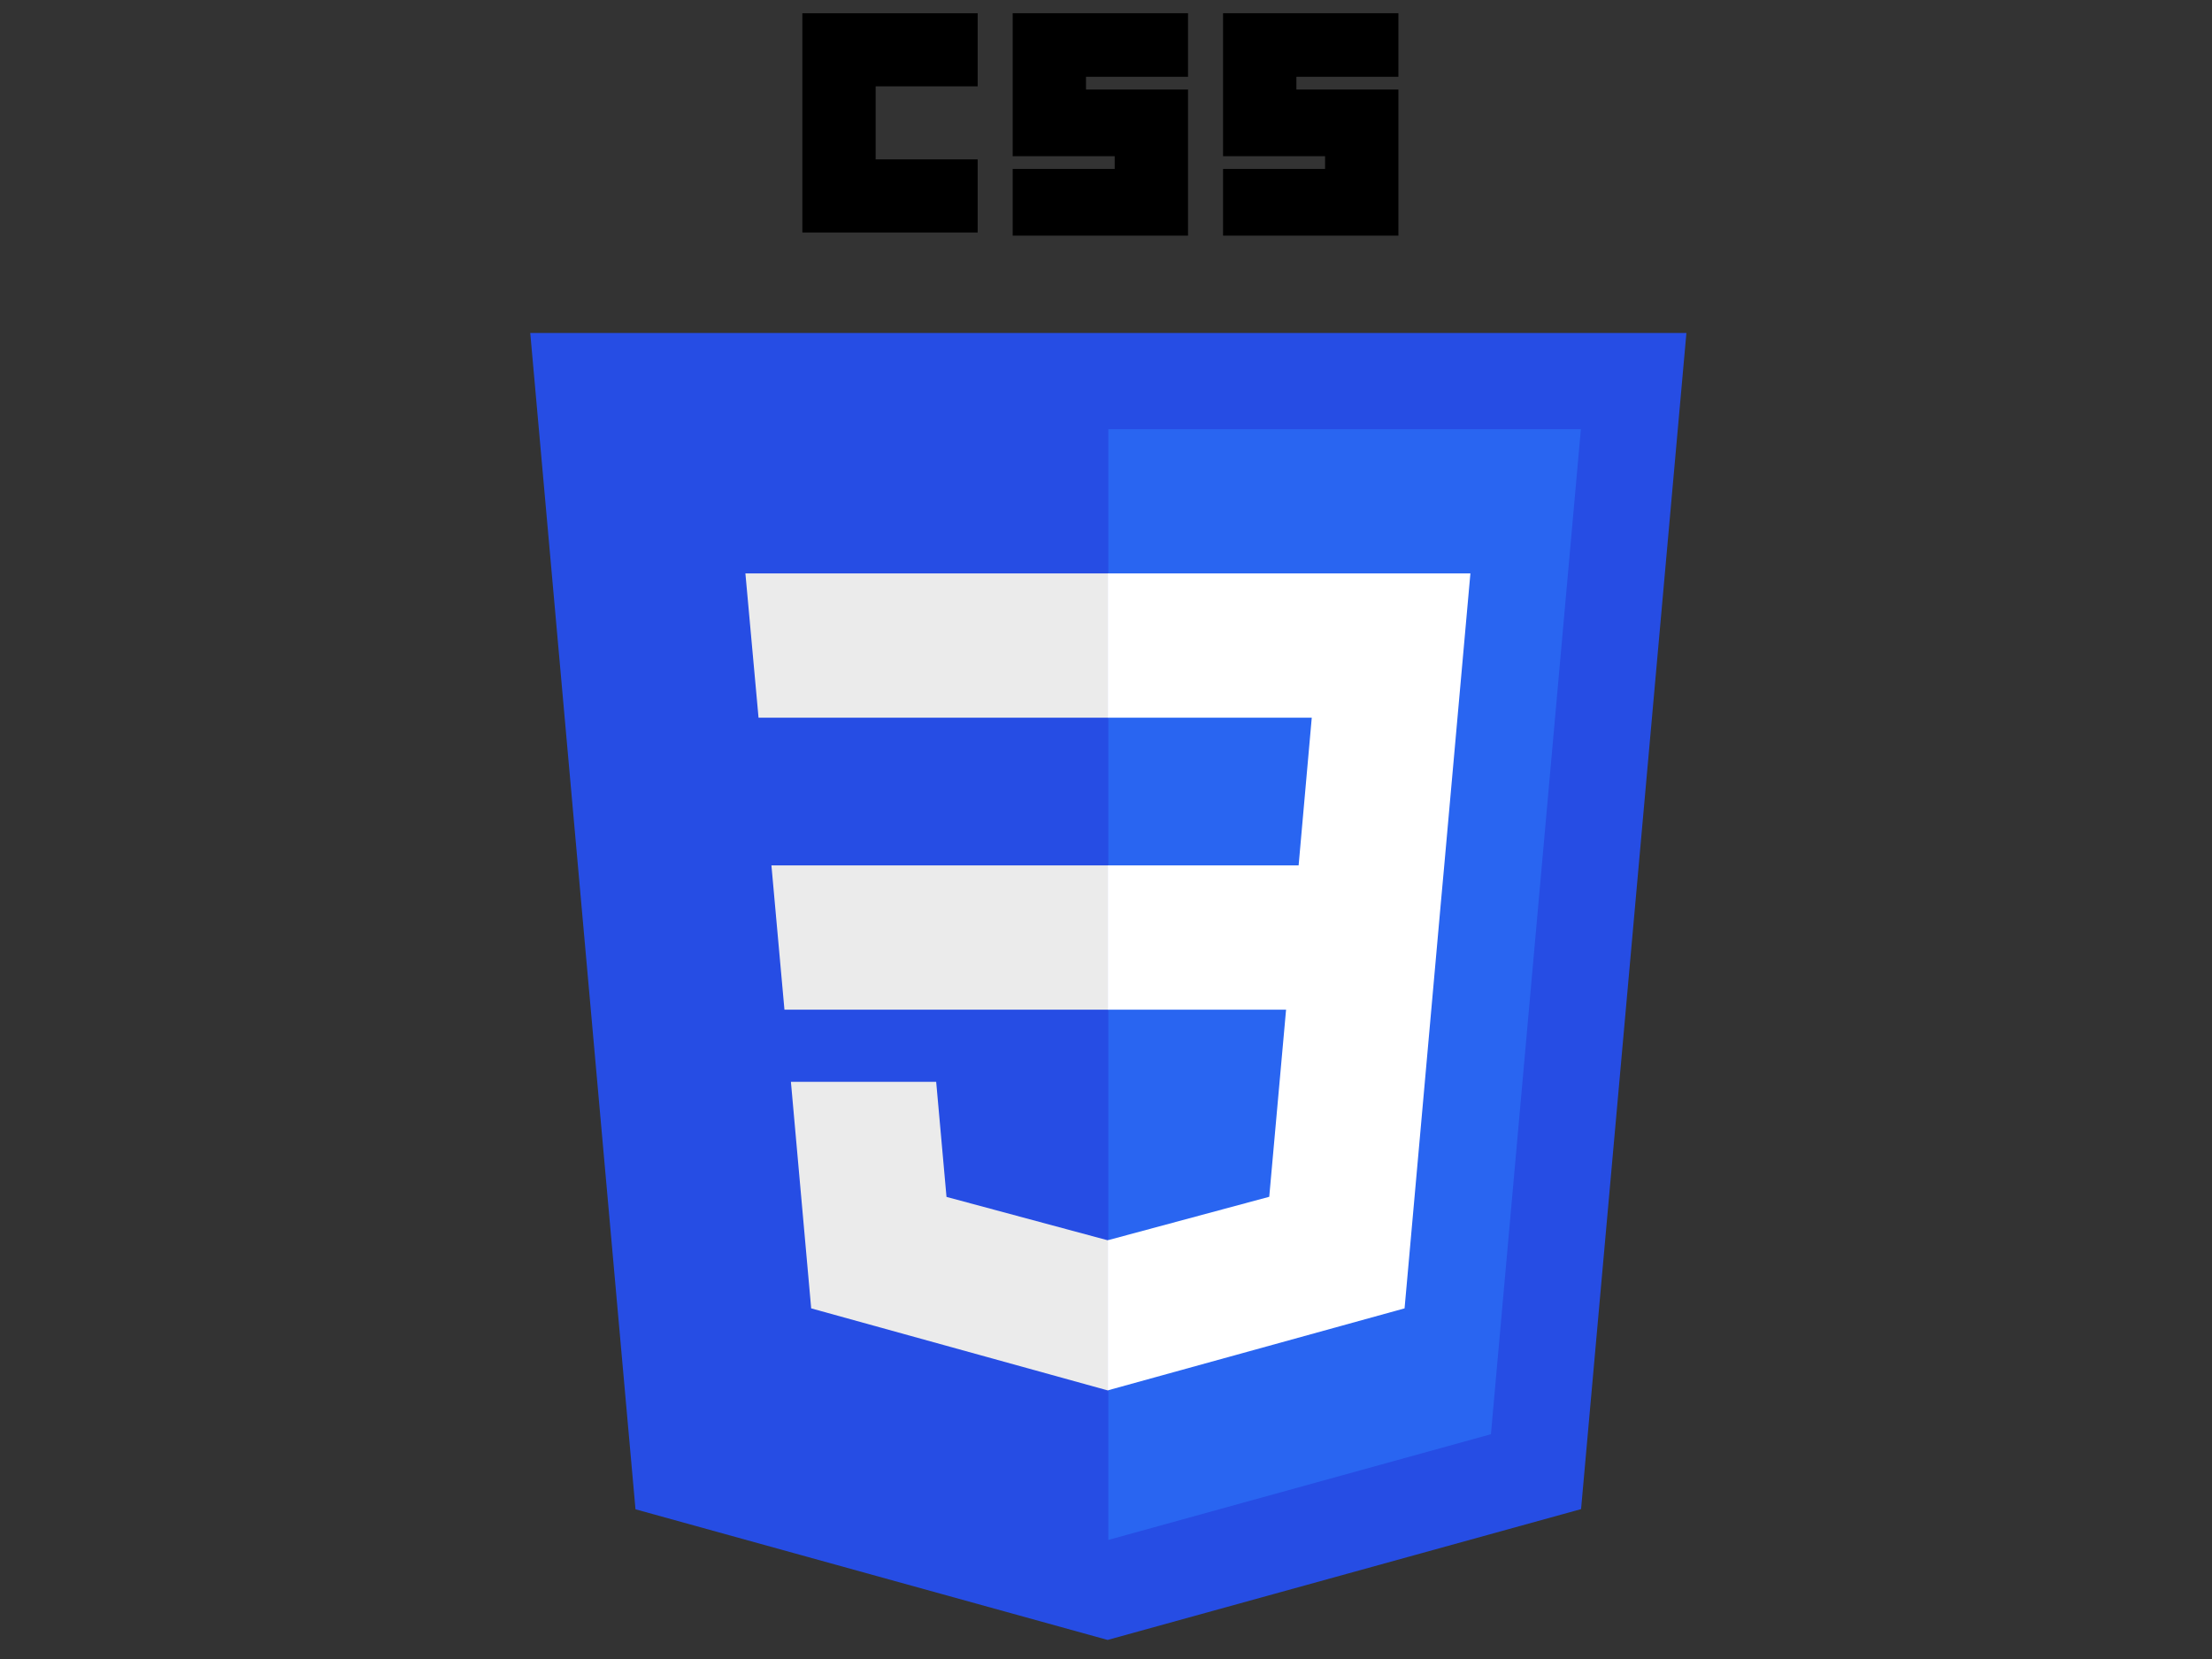
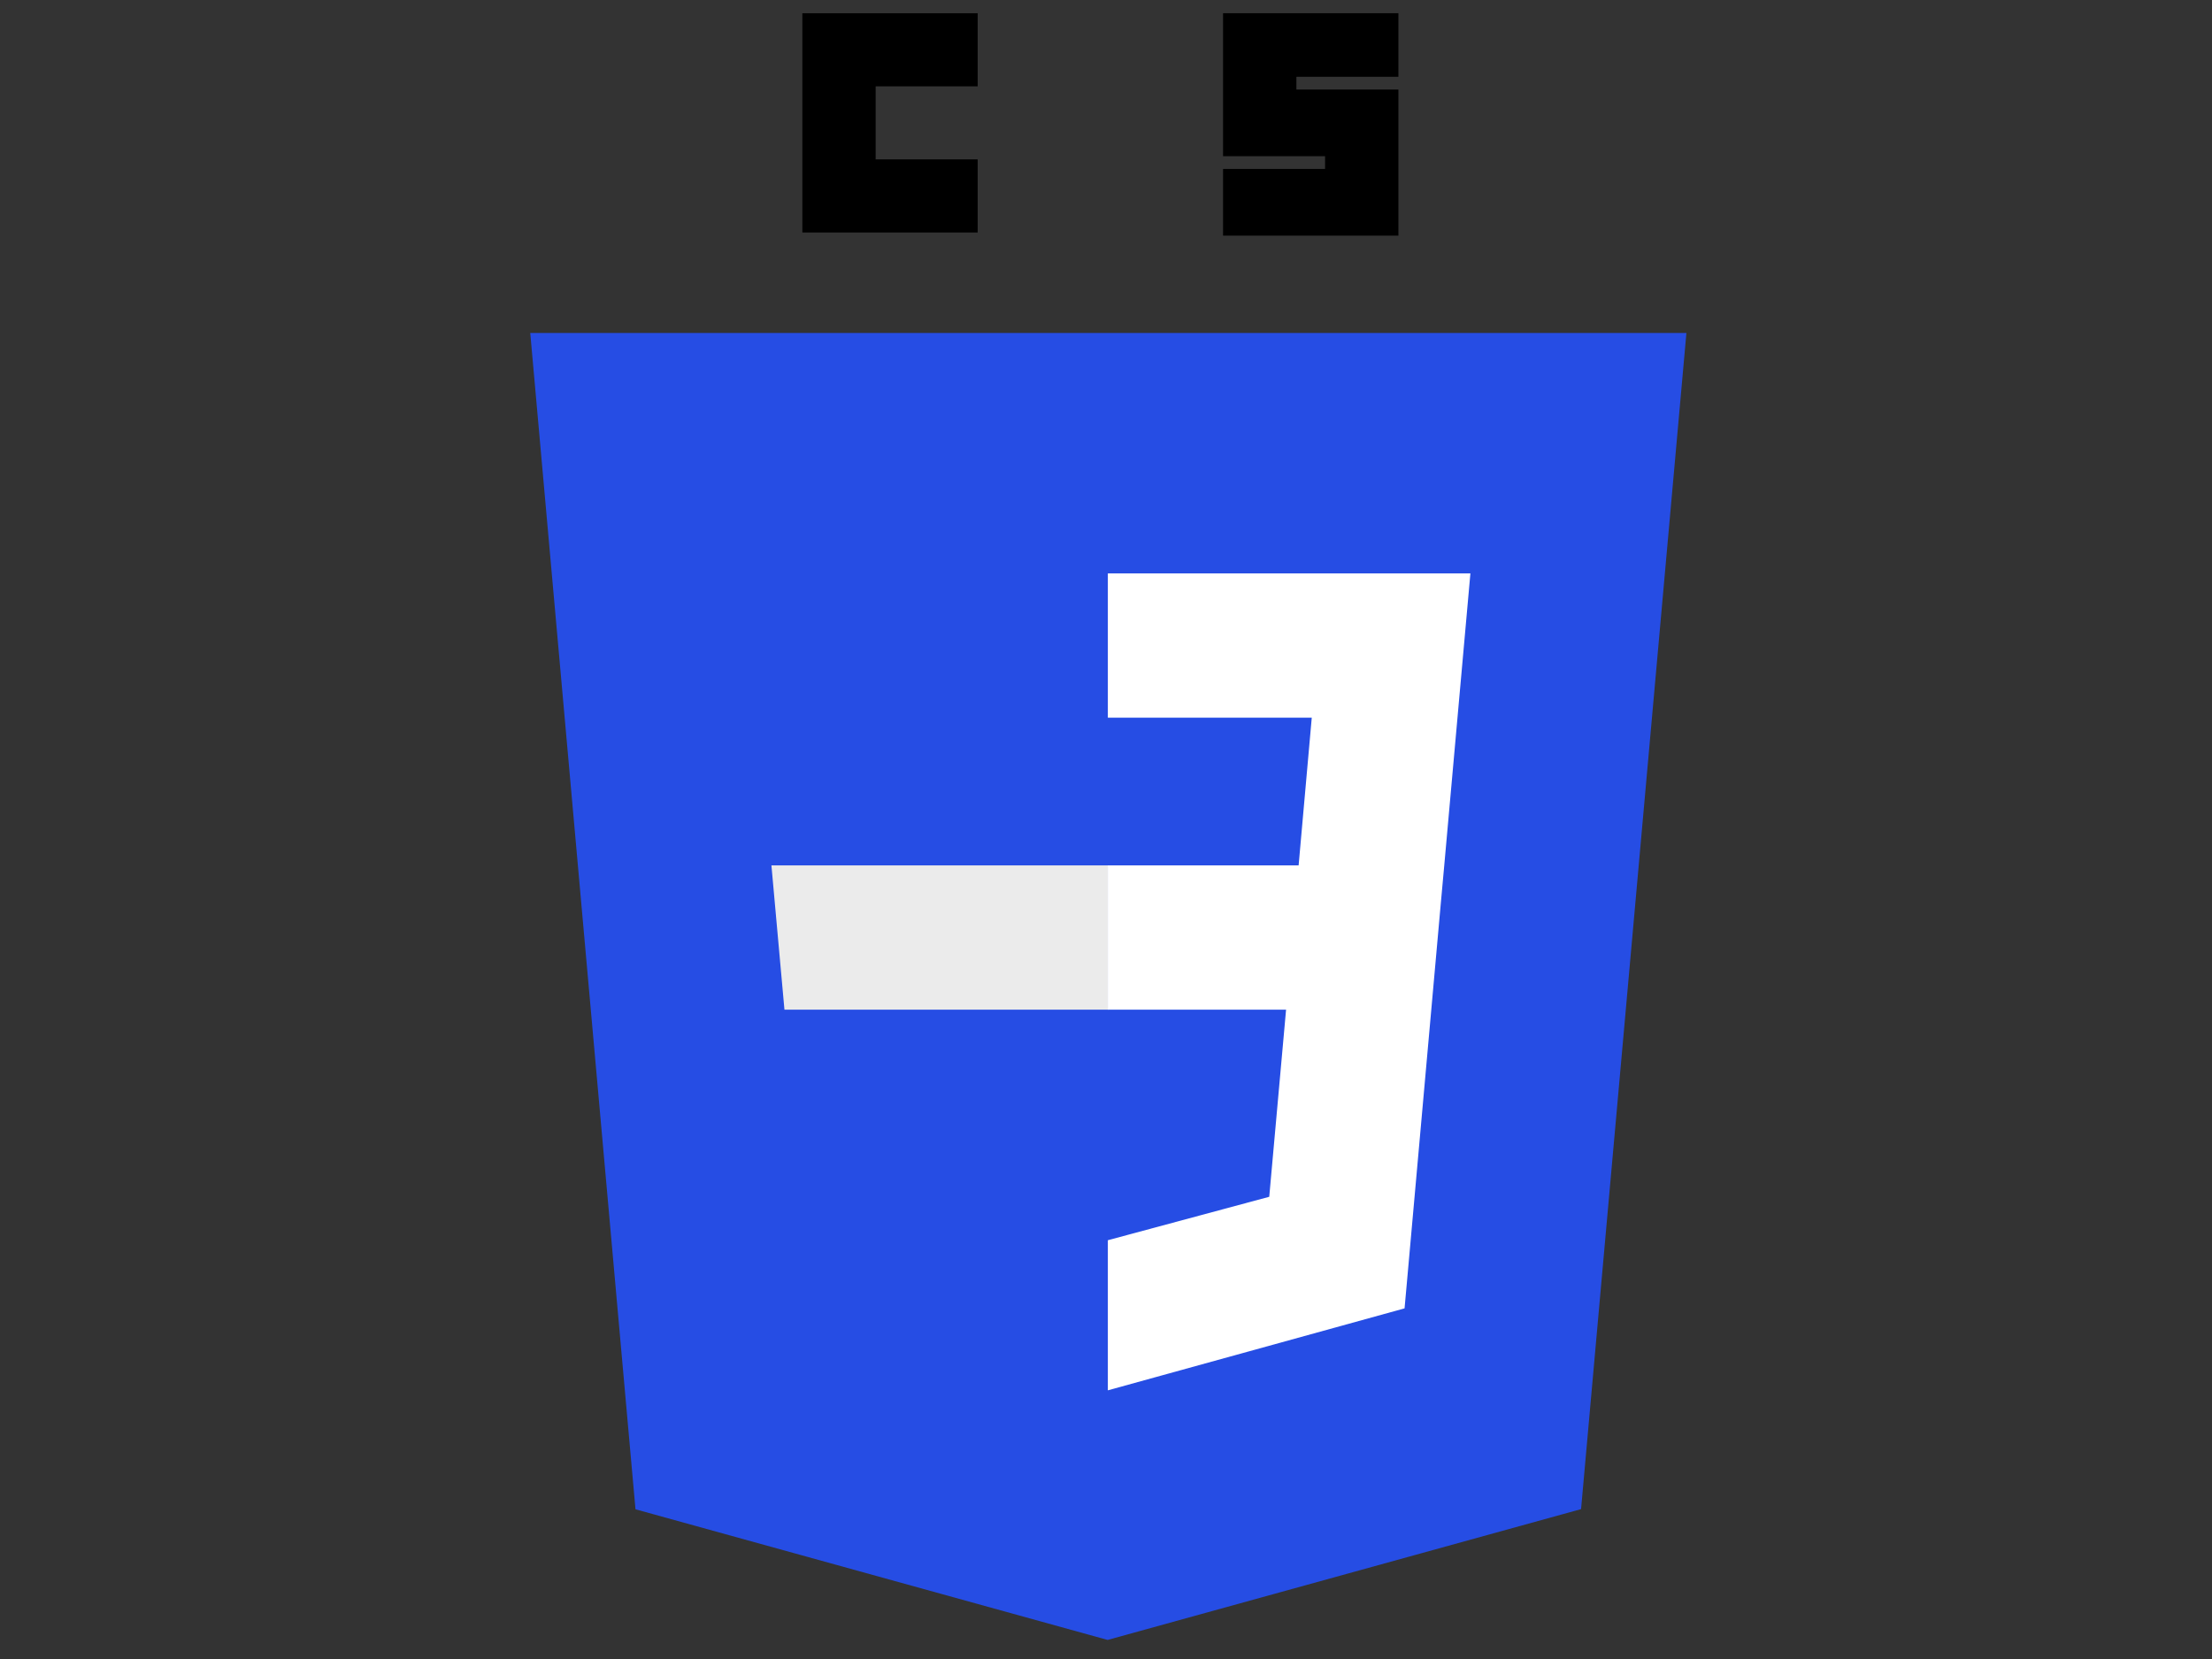
<svg xmlns="http://www.w3.org/2000/svg" width="200" zoomAndPan="magnify" viewBox="0 0 150 112.5" height="150" preserveAspectRatio="xMidYMid meet" version="1.0">
  <rect x="0" y="0" width="150" height="112.5" fill="#333333" stroke="none" />
  <defs>
    <clipPath id="0e8c6a3452">
      <path d="M 35.957 22 L 114.359 22 L 114.359 111.309 L 35.957 111.309 Z M 35.957 22 " clip-rule="nonzero" />
    </clipPath>
    <clipPath id="c435a934fb">
      <path d="M 54 0.801 L 67 0.801 L 67 16 L 54 16 Z M 54 0.801 " clip-rule="nonzero" />
    </clipPath>
    <clipPath id="197ec06ff8">
      <path d="M 68 0.801 L 81 0.801 L 81 16 L 68 16 Z M 68 0.801 " clip-rule="nonzero" />
    </clipPath>
    <clipPath id="044fa55e44">
      <path d="M 82 0.801 L 95 0.801 L 95 16 L 82 16 Z M 82 0.801 " clip-rule="nonzero" />
    </clipPath>
  </defs>
  <g clip-path="url(#0e8c6a3452)">
    <path fill="#264de4" d="M 114.359 22.578 L 107.215 102.336 L 75.109 111.207 L 43.094 102.348 L 35.957 22.578 Z M 114.359 22.578 " fill-opacity="1" fill-rule="nonzero" />
  </g>
-   <path fill="#2965f1" d="M 101.102 97.258 L 107.203 29.102 L 75.156 29.102 L 75.156 104.426 Z M 101.102 97.258 " fill-opacity="1" fill-rule="nonzero" />
  <path fill="#ebebeb" d="M 52.312 58.684 L 53.195 68.469 L 75.156 68.469 L 75.156 58.684 Z M 52.312 58.684 " fill-opacity="1" fill-rule="nonzero" />
-   <path fill="#ebebeb" d="M 75.156 38.883 L 50.547 38.883 L 51.438 48.668 L 75.156 48.668 Z M 75.156 38.883 " fill-opacity="1" fill-rule="nonzero" />
-   <path fill="#ebebeb" d="M 75.156 94.273 L 75.156 84.094 L 75.113 84.105 L 64.184 81.164 L 63.484 73.359 L 53.633 73.359 L 55.008 88.723 L 75.113 94.285 Z M 75.156 94.273 " fill-opacity="1" fill-rule="nonzero" />
  <g clip-path="url(#c435a934fb)">
    <path fill="#000000" d="M 54.41 0.898 L 66.297 0.898 L 66.297 5.855 L 59.379 5.855 L 59.379 10.809 L 66.297 10.809 L 66.297 15.766 L 54.41 15.766 Z M 54.41 0.898 " fill-opacity="1" fill-rule="nonzero" />
  </g>
  <g clip-path="url(#197ec06ff8)">
-     <path fill="#000000" d="M 68.672 0.898 L 80.562 0.898 L 80.562 5.207 L 73.645 5.207 L 73.645 6.07 L 80.562 6.07 L 80.562 15.98 L 68.672 15.98 L 68.672 11.457 L 75.59 11.457 L 75.59 10.594 L 68.672 10.594 Z M 68.672 0.898 " fill-opacity="1" fill-rule="nonzero" />
-   </g>
+     </g>
  <g clip-path="url(#044fa55e44)">
    <path fill="#000000" d="M 82.938 0.898 L 94.828 0.898 L 94.828 5.207 L 87.91 5.207 L 87.91 6.07 L 94.828 6.07 L 94.828 15.98 L 82.938 15.98 L 82.938 11.457 L 89.855 11.457 L 89.855 10.594 L 82.938 10.594 Z M 82.938 0.898 " fill-opacity="1" fill-rule="nonzero" />
  </g>
  <path fill="#ffffff" d="M 87.211 68.469 L 86.07 81.156 L 75.125 84.102 L 75.125 94.281 L 95.246 88.723 L 95.395 87.07 L 97.699 61.312 L 97.938 58.684 L 99.711 38.883 L 75.125 38.883 L 75.125 48.668 L 88.953 48.668 L 88.062 58.684 L 75.125 58.684 L 75.125 68.469 Z M 87.211 68.469 " fill-opacity="1" fill-rule="nonzero" />
</svg>